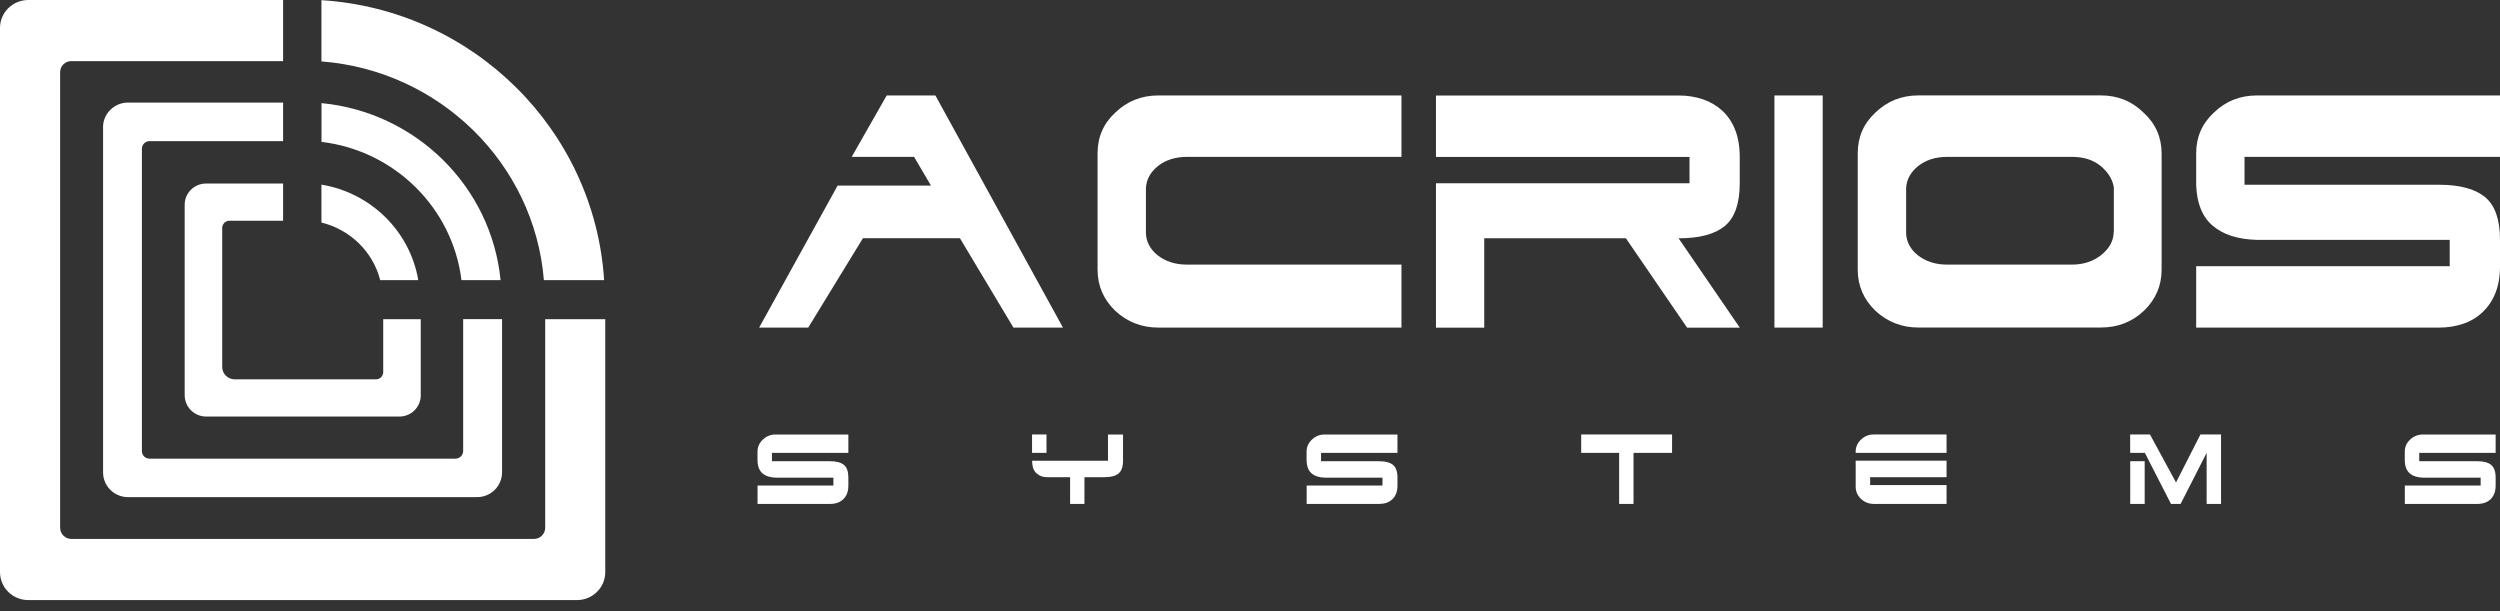
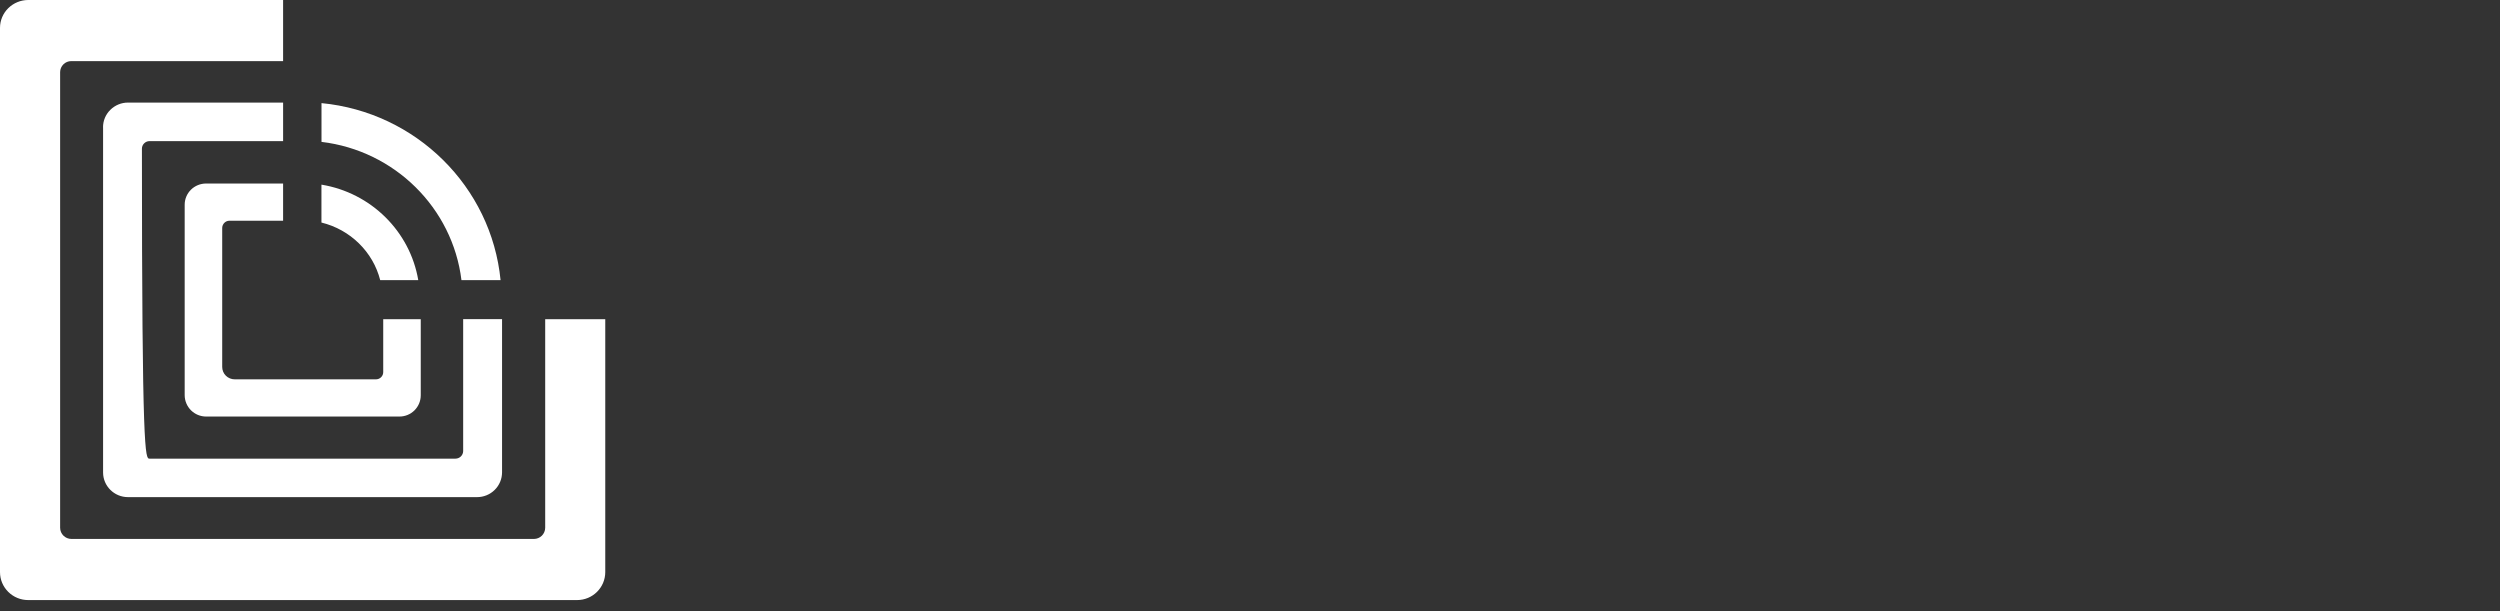
<svg xmlns="http://www.w3.org/2000/svg" width="180" height="44" viewBox="0 0 180 44" fill="none">
  <rect x="0" y="0" width="180" height="44" fill="#333333" stroke="none" />
  <g clip-path="url(#clip0_562_70)">
    <g clip-path="url(#clip1_562_70)">
      <g clip-path="url(#clip2_562_70)">
-         <path d="M158.125 13.307V11.037C158.125 9.87 158.55 8.894 159.4 8.107C160.249 7.284 161.282 6.873 162.501 6.872H180.004V11.294H161.605V13.302H175.598C177.106 13.303 178.216 13.601 178.929 14.195C179.643 14.789 180 15.813 180 17.269V19.164C180 19.909 179.889 20.558 179.668 21.101C179.465 21.623 179.148 22.093 178.742 22.478C178.345 22.854 177.871 23.139 177.353 23.312C176.787 23.5 176.194 23.592 175.598 23.586H158.125V19.164H176.38V17.27H162.471C161.12 17.232 160.068 16.892 159.315 16.251C158.562 15.611 158.166 14.629 158.125 13.307ZM152.186 16.693C152.185 17.325 151.886 17.881 151.29 18.361C150.712 18.821 150.007 19.051 149.174 19.051H140.164C139.739 19.05 139.348 18.989 138.991 18.866C138.656 18.753 138.343 18.584 138.065 18.365C137.813 18.166 137.606 17.916 137.457 17.632C137.316 17.362 137.242 17.061 137.241 16.756V13.539C137.278 12.909 137.573 12.377 138.124 11.943C138.677 11.513 139.365 11.295 140.198 11.295H149.178C150.029 11.294 150.72 11.515 151.252 11.956C151.783 12.398 152.097 12.904 152.195 13.476V16.693H152.186ZM133.757 19.422C133.757 20.572 134.182 21.558 135.032 22.378C135.901 23.181 136.935 23.583 138.133 23.582H151.26C152.479 23.581 153.512 23.18 154.361 22.378C155.211 21.557 155.636 20.568 155.636 19.422V11.063C155.636 9.896 155.211 8.92 154.361 8.133C153.512 7.29 152.479 6.869 151.26 6.869H138.133C136.918 6.869 135.881 7.282 135.032 8.103C134.182 8.886 133.757 9.863 133.757 11.033V19.422ZM127.759 23.587H131.234V6.872H127.759V23.587ZM117.066 17.157L121.471 23.591H125.265L120.859 17.157C122.366 17.158 123.477 16.861 124.19 16.268C124.904 15.675 125.261 14.65 125.261 13.194V11.299C125.261 10.553 125.15 9.902 124.929 9.345C124.729 8.822 124.412 8.351 124.003 7.968C123.602 7.602 123.129 7.324 122.614 7.151C122.058 6.965 121.475 6.873 120.889 6.878H103.39V11.299H121.645V13.194H103.39V23.59H106.865V17.156L117.066 17.157ZM100.901 19.051H85.429C85.004 19.05 84.613 18.989 84.256 18.866C83.921 18.753 83.608 18.584 83.33 18.365C83.079 18.166 82.871 17.916 82.722 17.632C82.581 17.362 82.507 17.061 82.506 16.756V13.539C82.543 12.909 82.838 12.377 83.389 11.943C83.942 11.513 84.629 11.295 85.463 11.295H100.905V6.872H83.402C82.187 6.872 81.15 7.285 80.301 8.106C79.451 8.889 79.026 9.866 79.026 11.037V19.425C79.026 20.575 79.451 21.561 80.301 22.381C81.171 23.185 82.205 23.587 83.402 23.586H100.905V19.046L100.901 19.051ZM67.029 13.362H60.309L54.659 23.587H58.193L62.131 17.152H69.115L72.968 23.587H76.533L67.348 6.872H63.843L61.323 11.294H65.814L67.029 13.362Z" fill="white" />
-         <path d="M173.144 33.208V32.53C173.144 32.181 173.271 31.889 173.526 31.654C173.782 31.408 174.091 31.285 174.452 31.284H179.686V32.605H174.185V33.208H178.369C178.819 33.208 179.15 33.296 179.363 33.473C179.577 33.65 179.685 33.956 179.686 34.391V34.959C179.685 35.182 179.653 35.376 179.588 35.54C179.526 35.695 179.432 35.836 179.312 35.953C179.195 36.063 179.056 36.146 178.896 36.202C178.727 36.257 178.551 36.284 178.373 36.282H173.148V34.959H178.607V34.391H174.448C174.044 34.378 173.73 34.276 173.505 34.084C173.28 33.89 173.161 33.597 173.148 33.204L173.144 33.208ZM158.878 36.282V32.605L157.005 36.282H156.312L154.43 32.605H153.372V31.283H154.8L156.673 34.736L158.432 31.283H159.915V36.282H158.874H158.878ZM153.376 33.208H154.417V36.282H153.376V33.208ZM133.609 32.605H140.152V31.283H134.918C134.747 31.279 134.576 31.309 134.417 31.373C134.258 31.436 134.113 31.532 133.992 31.653C133.868 31.762 133.77 31.898 133.704 32.049C133.638 32.2 133.605 32.364 133.609 32.53V32.605ZM140.152 34.925H134.65V34.357H140.152V33.17H133.609V35.035C133.609 35.38 133.737 35.675 133.992 35.919C134.252 36.16 134.561 36.281 134.918 36.282H140.152V34.925ZM117.614 36.282V32.605H120.389V31.283H113.846V32.605H116.578V36.282H117.619H117.614ZM94.074 33.208V32.53C94.074 32.181 94.202 31.889 94.457 31.654C94.712 31.408 95.021 31.285 95.383 31.284H100.617V32.605H95.115V33.208H99.3C99.749 33.208 100.082 33.296 100.298 33.473C100.511 33.65 100.618 33.956 100.617 34.391V34.959C100.616 35.182 100.584 35.376 100.519 35.54C100.457 35.695 100.363 35.836 100.243 35.953C100.124 36.063 99.988 36.147 99.827 36.202C99.67 36.255 99.495 36.282 99.304 36.282H94.08V34.959H99.539V34.391H95.379C94.976 34.378 94.662 34.276 94.437 34.084C94.212 33.89 94.093 33.597 94.08 33.204L94.074 33.208ZM74.307 32.605H75.348V31.283H74.308L74.307 32.605ZM78.08 36.282V34.357H79.537C79.986 34.357 80.319 34.268 80.535 34.092C80.749 33.914 80.857 33.608 80.858 33.174V31.284H79.775V33.174H74.315C74.315 33.604 74.426 33.91 74.647 34.092C74.85 34.268 75.081 34.357 75.34 34.357H77.047V36.282H78.088H78.08ZM54.54 33.208V32.53C54.54 32.181 54.667 31.889 54.922 31.654C55.177 31.408 55.486 31.285 55.849 31.284H61.082V32.605H55.581V33.208H59.765C60.214 33.208 60.547 33.296 60.764 33.473C60.98 33.65 61.082 33.957 61.082 34.391V34.959C61.081 35.182 61.049 35.376 60.985 35.54C60.923 35.695 60.829 35.836 60.709 35.953C60.589 36.063 60.45 36.146 60.292 36.202C60.124 36.257 59.947 36.284 59.77 36.282H54.544V34.959H60.004V34.391H55.844C55.441 34.378 55.126 34.276 54.901 34.084C54.676 33.89 54.557 33.597 54.544 33.204L54.54 33.208Z" fill="white" />
-         <path fill-rule="evenodd" clip-rule="evenodd" d="M23.144 0.013C34.066 0.699 42.804 9.353 43.497 20.171H39.16C38.476 11.782 31.674 5.087 23.144 4.421V0.013Z" fill="white" />
        <path fill-rule="evenodd" clip-rule="evenodd" d="M23.144 7.424C29.958 8.077 35.379 13.437 36.041 20.17H33.225C32.587 14.97 28.411 10.843 23.148 10.216V7.424H23.144ZM23.144 13.294C26.708 13.88 29.52 16.654 30.115 20.171H27.375C26.857 18.133 25.221 16.532 23.144 16.023V13.29V13.294Z" fill="white" />
        <path fill-rule="evenodd" clip-rule="evenodd" d="M9.61738e-08 2.009C9.61738e-08 1.478 0.212 0.964 0.595 0.589C0.977 0.213 1.49 0.002 2.026 0L20.383 0V4.4H5.132C4.92 4.399 4.716 4.483 4.566 4.632C4.415 4.781 4.33 4.984 4.329 5.196V37.996C4.329 38.442 4.694 38.804 5.145 38.804H38.443C38.657 38.804 38.863 38.72 39.015 38.569C39.167 38.418 39.253 38.213 39.254 37.999V22.984H43.579V41.192C43.579 42.304 42.669 43.205 41.549 43.205H2.03C1.492 43.206 0.976 42.994 0.594 42.615C0.406 42.429 0.256 42.207 0.154 41.963C0.052 41.719 -8.19877e-05 41.457 9.61738e-08 41.192V2.009Z" fill="white" />
-         <path fill-rule="evenodd" clip-rule="evenodd" d="M7.418 9.163C7.418 8.692 7.605 8.241 7.945 7.908C8.282 7.574 8.737 7.386 9.211 7.386H20.384V10.161H10.766C10.694 10.16 10.623 10.174 10.556 10.202C10.49 10.229 10.43 10.27 10.379 10.321C10.328 10.371 10.288 10.43 10.26 10.496C10.232 10.562 10.218 10.632 10.218 10.704V32.488C10.218 32.782 10.46 33.022 10.758 33.022H32.8C32.944 33.02 33.082 32.963 33.184 32.862C33.287 32.76 33.345 32.623 33.348 32.479V22.979H36.148V34.008C36.148 34.484 35.957 34.938 35.621 35.271C35.282 35.607 34.824 35.794 34.347 35.793H9.215C8.225 35.793 7.422 34.997 7.422 34.016V9.163H7.418Z" fill="white" />
+         <path fill-rule="evenodd" clip-rule="evenodd" d="M7.418 9.163C7.418 8.692 7.605 8.241 7.945 7.908C8.282 7.574 8.737 7.386 9.211 7.386H20.384V10.161H10.766C10.694 10.16 10.623 10.174 10.556 10.202C10.49 10.229 10.43 10.27 10.379 10.321C10.328 10.371 10.288 10.43 10.26 10.496C10.232 10.562 10.218 10.632 10.218 10.704C10.218 32.782 10.46 33.022 10.758 33.022H32.8C32.944 33.02 33.082 32.963 33.184 32.862C33.287 32.76 33.345 32.623 33.348 32.479V22.979H36.148V34.008C36.148 34.484 35.957 34.938 35.621 35.271C35.282 35.607 34.824 35.794 34.347 35.793H9.215C8.225 35.793 7.422 34.997 7.422 34.016V9.163H7.418Z" fill="white" />
        <path fill-rule="evenodd" clip-rule="evenodd" d="M13.297 14.738C13.297 14.334 13.458 13.947 13.747 13.66C14.037 13.374 14.427 13.214 14.835 13.214H20.383V15.892H16.521C16.383 15.892 16.251 15.947 16.154 16.044C16.056 16.141 16 16.272 15.999 16.41V26.42C15.999 26.655 16.092 26.883 16.262 27.051C16.432 27.219 16.662 27.312 16.899 27.312H27.069C27.137 27.312 27.205 27.299 27.268 27.273C27.332 27.247 27.389 27.209 27.438 27.161C27.486 27.113 27.525 27.056 27.552 26.993C27.578 26.93 27.592 26.862 27.592 26.794V22.98H30.294V28.467C30.293 28.668 30.253 28.867 30.175 29.052C30.097 29.238 29.984 29.406 29.841 29.548C29.698 29.689 29.529 29.801 29.343 29.877C29.156 29.953 28.957 29.992 28.756 29.991H14.848C14.645 29.992 14.444 29.953 14.256 29.876C14.069 29.8 13.898 29.687 13.754 29.544C13.61 29.401 13.495 29.231 13.417 29.044C13.338 28.857 13.298 28.657 13.297 28.454V14.738Z" fill="white" />
      </g>
    </g>
  </g>
  <defs>
    <clipPath id="clip0_562_70">
      <rect width="180" height="44" fill="white" />
    </clipPath>
    <clipPath id="clip1_562_70">
      <rect width="180" height="44" fill="white" />
    </clipPath>
    <clipPath id="clip2_562_70">
      <rect width="180" height="44" fill="white" />
    </clipPath>
  </defs>
</svg>